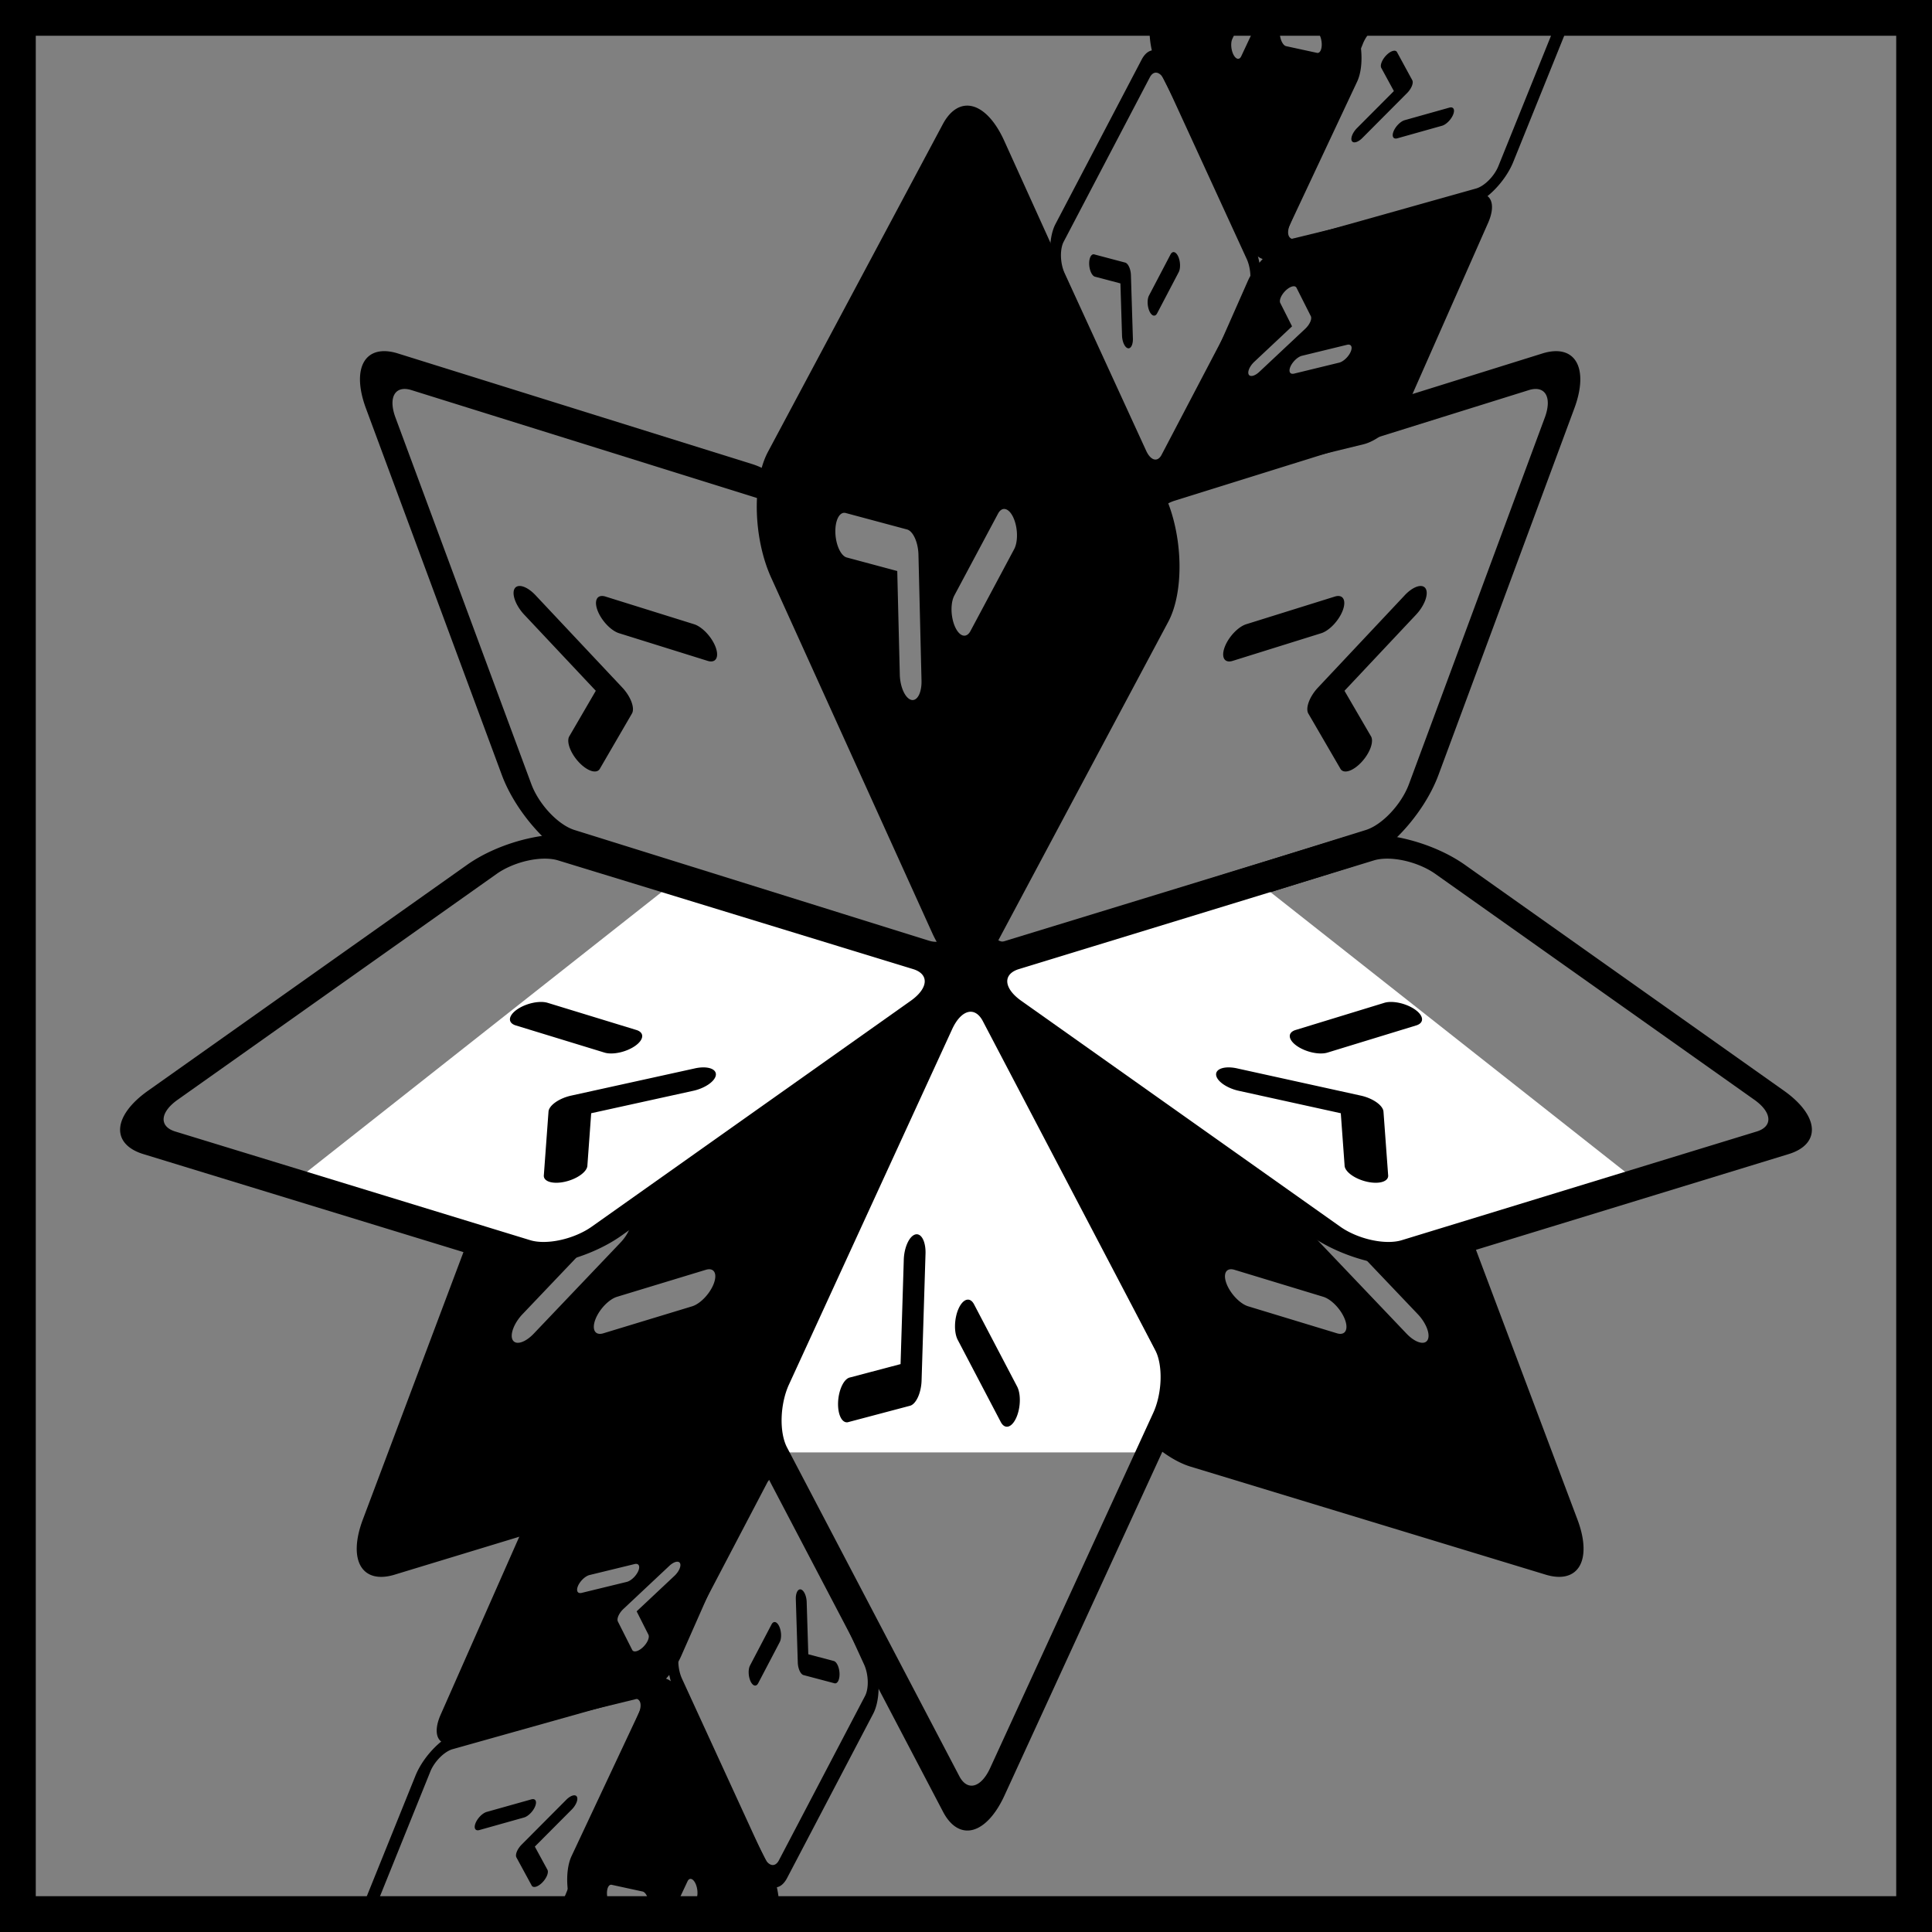
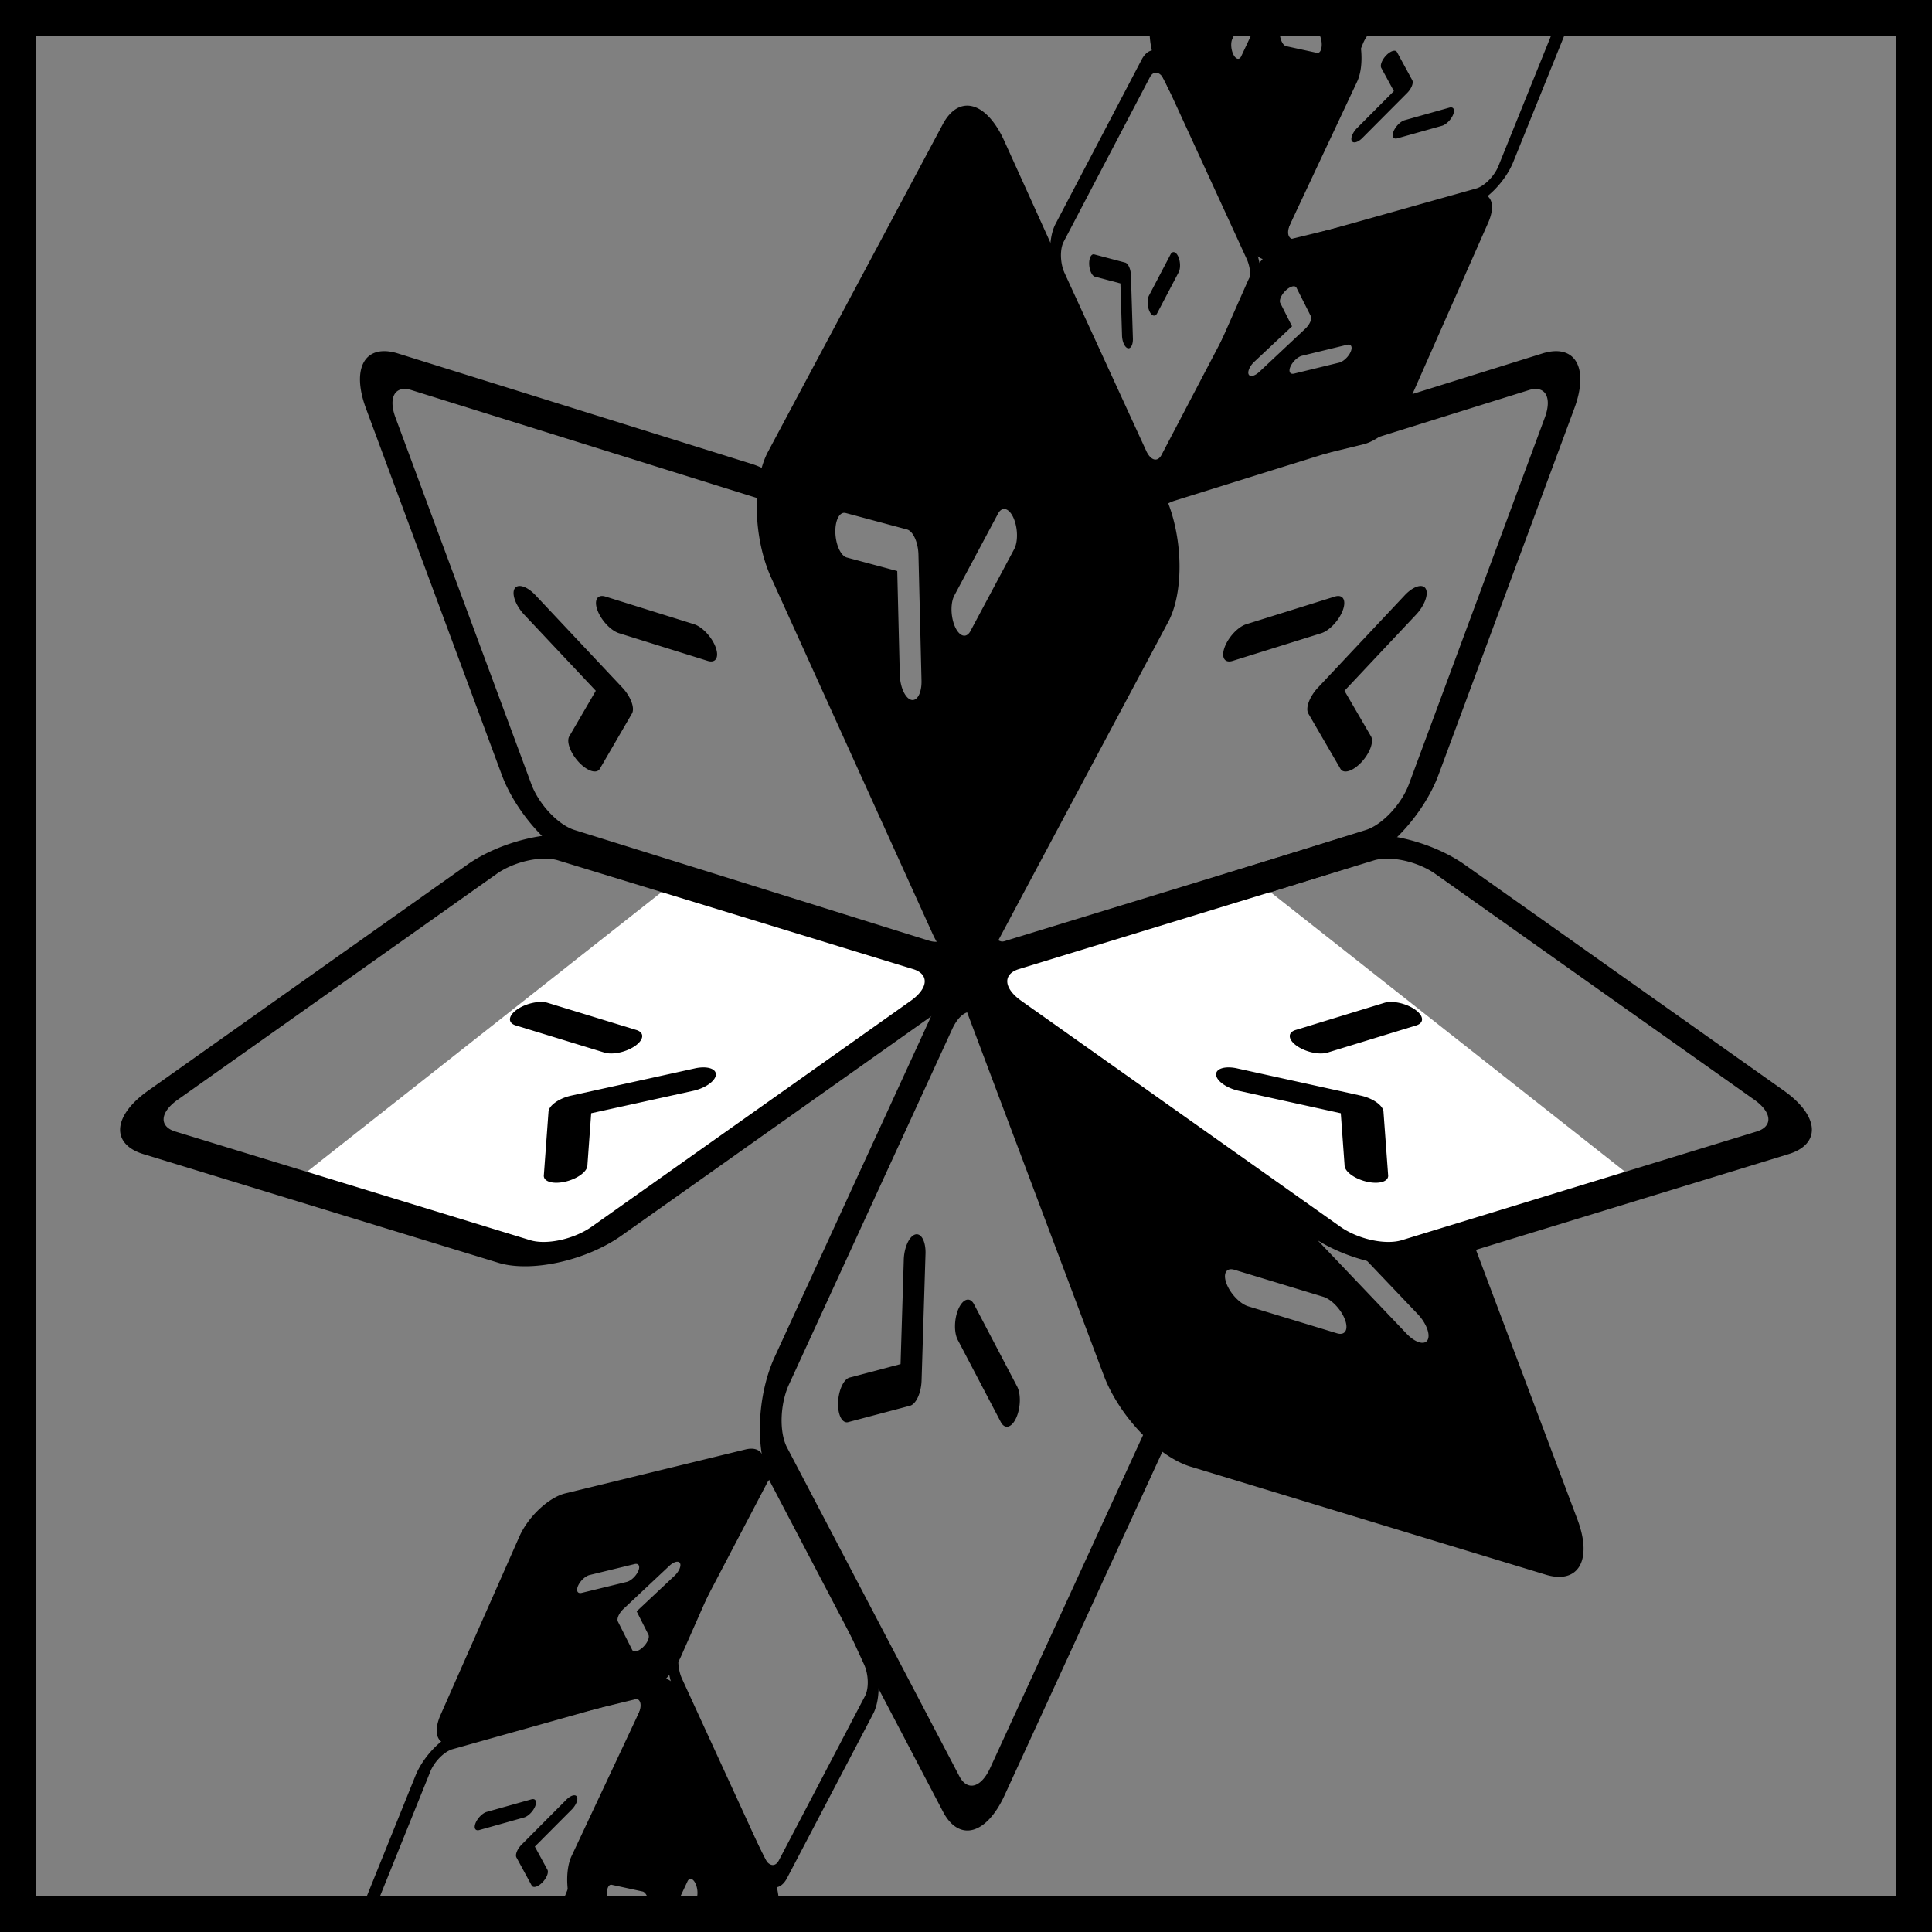
<svg xmlns="http://www.w3.org/2000/svg" xmlns:ns1="http://sodipodi.sourceforge.net/DTD/sodipodi-0.dtd" xmlns:ns2="http://www.inkscape.org/namespaces/inkscape" width="160mm" height="160mm" viewBox="0 0 160 160" version="1.1" id="svg973" ns1:docname="nacar.svg" ns2:version="1.1.1 (3bf5ae0d25, 2021-09-20)">
  <rect x="0" y="0" width="160" height="160" fill="#808080" stroke="none" />
  <ns1:namedview id="namedview975" pagecolor="#ffffff" bordercolor="#666666" borderopacity="1.0" ns2:pageshadow="2" ns2:pageopacity="0.0" ns2:pagecheckerboard="0" ns2:document-units="mm" showgrid="false" fit-margin-top="0" fit-margin-left="0" fit-margin-right="0" fit-margin-bottom="0" ns2:zoom="0.11313708" ns2:cx="-786.6563" ns2:cy="481.7165" ns2:window-width="1920" ns2:window-height="954" ns2:window-x="0" ns2:window-y="0" ns2:window-maximized="1" ns2:current-layer="layer1" ns2:snap-global="false" />
  <defs id="defs970">
    <filter style="color-interpolation-filters:sRGB" ns2:label="Invert" id="filter7103" x="0" y="0" width="1" height="1">
      <feColorMatrix type="hueRotate" values="180" result="color1" id="feColorMatrix7099" />
      <feColorMatrix values="-1 0 0 0 1 0 -1 0 0 1 0 0 -1 0 1 -0.21 -0.72 -0.07 2 0 " result="color2" id="feColorMatrix7101" />
    </filter>
  </defs>
  <g ns2:label="Layer 1" ns2:groupmode="layer" id="layer1" transform="translate(-40.741,-49.394)">
    <rect style="fill:none;stroke:#000000;stroke-width:2.963;stroke-linecap:round;stroke-linejoin:miter;stroke-miterlimit:4;stroke-dasharray:none;stroke-opacity:1;paint-order:stroke fill markers;stop-color:#000000" id="rect1259" width="157.037" height="157.037" x="42.222" y="50.875" />
    <g id="g2449-5-92-6-9-4" transform="matrix(2.244,-4.282,2.549,5.551,-740.844,2392.224)" style="fill:#000000">
      <g style="fill:#000000" id="g2447-69-6-1-8-7" transform="matrix(0.265,0,0,0.265,459.368,-64.217)">
        <path d="M 6,9 A 0.5,0.5 0 0 1 6.5,8.5 h 3 a 0.5,0.5 0 0 1 0,1 h -3 A 0.5,0.5 0 0 1 6,9 Z M 3.854,4.146 A 0.501,0.501 0 1 0 3.146,4.854 L 4.793,6.5 3.146,8.146 a 0.501,0.501 0 1 0 0.708,0.708 l 2,-2 a 0.5,0.5 0 0 0 0,-0.708 z" id="path2443-3-6-0-4-6" style="fill:#000000" />
        <path d="M 2,1 A 2,2 0 0 0 0,3 v 10 a 2,2 0 0 0 2,2 h 12 a 2,2 0 0 0 2,-2 V 3 A 2,2 0 0 0 14,1 Z m 12,1 a 1,1 0 0 1 1,1 v 10 a 1,1 0 0 1 -1,1 H 2 A 1,1 0 0 1 1,13 V 3 A 1,1 0 0 1 2,2 Z" id="path2445-7-49-6-8-3" style="fill:#000000" />
      </g>
    </g>
    <g id="g2449-5-92-6-9-4-1" transform="matrix(4.655,-1.308,-2.287,5.665,-2131.019,1013.482)" style="fill:#000000">
      <g style="fill:#000000" id="g2447-69-6-1-8-7-7" transform="matrix(0.265,0,0,0.265,459.368,-64.217)">
-         <path d="M 6,9 A 0.5,0.5 0 0 1 6.5,8.5 h 3 a 0.5,0.5 0 0 1 0,1 h -3 A 0.5,0.5 0 0 1 6,9 Z M 3.854,4.146 A 0.501,0.501 0 1 0 3.146,4.854 L 4.793,6.5 3.146,8.146 a 0.501,0.501 0 1 0 0.708,0.708 l 2,-2 a 0.5,0.5 0 0 0 0,-0.708 z" id="path2443-3-6-0-4-6-5" style="fill:#000000" />
+         <path d="M 6,9 A 0.5,0.5 0 0 1 6.5,8.5 h 3 a 0.5,0.5 0 0 1 0,1 h -3 A 0.5,0.5 0 0 1 6,9 M 3.854,4.146 A 0.501,0.501 0 1 0 3.146,4.854 L 4.793,6.5 3.146,8.146 a 0.501,0.501 0 1 0 0.708,0.708 l 2,-2 a 0.5,0.5 0 0 0 0,-0.708 z" id="path2443-3-6-0-4-6-5" style="fill:#000000" />
        <path d="M 2,1 A 2,2 0 0 0 0,3 v 10 a 2,2 0 0 0 2,2 h 12 a 2,2 0 0 0 2,-2 V 3 A 2,2 0 0 0 14,1 Z m 12,1 a 1,1 0 0 1 1,1 v 10 a 1,1 0 0 1 -1,1 H 2 A 1,1 0 0 1 1,13 V 3 A 1,1 0 0 1 2,2 Z" id="path2445-7-49-6-8-3-9" style="fill:#000000" />
      </g>
    </g>
    <ellipse style="fill:#000000;fill-opacity:1;stroke:none;stroke-width:0.981;stroke-linecap:round;stroke-linejoin:round;paint-order:stroke fill markers;stop-color:#000000" id="path4711-7" cx="-120.605" cy="-129.701" rx="0.81" ry="0.962" transform="scale(-1)" />
    <g id="g7256" transform="translate(-51.721,-526.226)">
      <g id="g2989-9" transform="translate(-134.091,513.09)">
        <g id="g2455-1-7-5-9-0" transform="matrix(9.664,-0.323,-7.1,9.913,-5407.084,1831.051)">
          <g style="fill:currentColor" id="g2453-9-8-0-7-9" transform="matrix(0.265,0,0,0.265,472.718,-160.568)">
            <path d="M 2.437,9.102 A 3.881,1.031 46.51 0 1 -0.648,5.04 L -2.63,-5.353 a 3.881,1.031 46.51 0 1 2.424,0.598 L 13.563,6.898 a 3.881,1.031 46.51 0 1 3.084,4.062 l 1.983,10.392 a 3.881,1.031 46.51 0 1 -2.424,-0.598 z M 8.441,7.284 8.936,9.882 A 0.97,0.258 46.51 0 0 10.313,11.047 L 9.818,8.449 A 0.97,0.258 46.51 0 0 8.441,7.284 Z M 9.003,12.374 A 0.971,0.258 46.51 1 0 9.861,12.586 L 6.777,8.523 A 0.97,0.258 46.51 0 0 5.802,7.698 L 3.378,7.1 a 0.971,0.258 46.51 1 0 1.092,1.438 l 1.994,0.492 z" id="path2451-4-4-3-3-1" />
          </g>
        </g>
        <g id="g2455-1-7-5-9-6-4-7" transform="matrix(-7.062,6.605,12.03,1.989,5591.327,-2653.858)">
          <g style="fill:currentColor" id="g2453-9-8-0-7-8-3-7" transform="matrix(0.265,0,0,0.265,472.718,-160.568)">
            <path d="M 2.437,9.102 A 3.881,1.031 46.51 0 1 -0.648,5.04 L -2.63,-5.353 a 3.881,1.031 46.51 0 1 2.424,0.598 L 13.563,6.898 a 3.881,1.031 46.51 0 1 3.084,4.062 l 1.983,10.392 a 3.881,1.031 46.51 0 1 -2.424,-0.598 z M 8.441,7.284 8.936,9.882 A 0.97,0.258 46.51 0 0 10.313,11.047 L 9.818,8.449 A 0.97,0.258 46.51 0 0 8.441,7.284 Z M 9.003,12.374 A 0.971,0.258 46.51 1 0 9.861,12.586 L 6.777,8.523 A 0.97,0.258 46.51 0 0 5.802,7.698 L 3.378,7.1 a 0.971,0.258 46.51 1 0 1.092,1.438 l 1.994,0.492 z" id="path2451-4-4-3-3-8-1-1" />
          </g>
        </g>
        <g id="g2455-1-7-5-9-6-1" transform="matrix(7.062,6.605,-12.03,1.989,-4977.535,-2653.857)">
          <g style="fill:currentColor" id="g2453-9-8-0-7-8-5" transform="matrix(0.265,0,0,0.265,472.718,-160.568)">
-             <path d="M 2.437,9.102 A 3.881,1.031 46.51 0 1 -0.648,5.04 L -2.63,-5.353 a 3.881,1.031 46.51 0 1 2.424,0.598 L 13.563,6.898 a 3.881,1.031 46.51 0 1 3.084,4.062 l 1.983,10.392 a 3.881,1.031 46.51 0 1 -2.424,-0.598 z M 8.441,7.284 8.936,9.882 A 0.97,0.258 46.51 0 0 10.313,11.047 L 9.818,8.449 A 0.97,0.258 46.51 0 0 8.441,7.284 Z M 9.003,12.374 A 0.971,0.258 46.51 1 0 9.861,12.586 L 6.777,8.523 A 0.97,0.258 46.51 0 0 5.802,7.698 L 3.378,7.1 a 0.971,0.258 46.51 1 0 1.092,1.438 l 1.994,0.492 z" id="path2451-4-4-3-3-8-9" />
-           </g>
+             </g>
        </g>
      </g>
      <g id="g2449-5-92-6-6" transform="matrix(9.23,2.882,-4.246,-11.456,-4380.376,-1418.827)" style="fill:#000000">
        <g style="fill:#000000" id="g2447-69-6-1-56" transform="matrix(0.265,0,0,0.265,459.627,-64.864)">
          <path d="M 6,9 A 0.5,0.5 0 0 1 6.5,8.5 h 3 a 0.5,0.5 0 0 1 0,1 h -3 A 0.5,0.5 0 0 1 6,9 Z M 3.854,4.146 A 0.501,0.501 0 1 0 3.146,4.854 L 4.793,6.5 3.146,8.146 a 0.501,0.501 0 1 0 0.708,0.708 l 2,-2 a 0.5,0.5 0 0 0 0,-0.708 z" id="path2443-3-6-0-3" style="fill:#000000" />
          <path d="M 2,1 A 2,2 0 0 0 0,3 v 10 a 2,2 0 0 0 2,2 h 12 a 2,2 0 0 0 2,-2 V 3 A 2,2 0 0 0 14,1 Z m 12,1 a 1,1 0 0 1 1,1 v 10 a 1,1 0 0 1 -1,1 H 2 A 1,1 0 0 1 1,13 V 3 A 1,1 0 0 1 2,2 Z" id="path2445-7-49-6-9" style="fill:#000000" />
        </g>
      </g>
      <g id="g2449-5-92-6-1-4" transform="matrix(-9.23,2.882,4.246,-11.456,4725.986,-1418.826)" style="fill:#000000">
        <g style="fill:#000000" id="g2447-69-6-1-5-8" transform="matrix(0.265,0,0,0.265,459.627,-64.864)">
          <path d="M 6,9 A 0.5,0.5 0 0 1 6.5,8.5 h 3 a 0.5,0.5 0 0 1 0,1 h -3 A 0.5,0.5 0 0 1 6,9 Z M 3.854,4.146 A 0.501,0.501 0 1 0 3.146,4.854 L 4.793,6.5 3.146,8.146 a 0.501,0.501 0 1 0 0.708,0.708 l 2,-2 a 0.5,0.5 0 0 0 0,-0.708 z" id="path2443-3-6-0-9-1" style="fill:#000000" />
          <path d="M 2,1 A 2,2 0 0 0 0,3 v 10 a 2,2 0 0 0 2,2 h 12 a 2,2 0 0 0 2,-2 V 3 A 2,2 0 0 0 14,1 Z m 12,1 a 1,1 0 0 1 1,1 v 10 a 1,1 0 0 1 -1,1 H 2 A 1,1 0 0 1 1,13 V 3 A 1,1 0 0 1 2,2 Z" id="path2445-7-49-6-4-2" style="fill:#000000" />
        </g>
      </g>
      <g id="g4753" transform="translate(-24.515,159.4)">
        <path style="fill:#ffffff;stroke:none;stroke-width:0.265px;stroke-linecap:butt;stroke-linejoin:miter;stroke-opacity:1" d="m 162.849,520.309 -20.595,-6.936 30.726,-24.23 23.997,8.34 z" id="path4322" ns1:nodetypes="ccccc" />
        <g id="g2449-0-50-9" transform="matrix(-9.246,-2.831,9.971,-7.06,5089.984,1405.918)" style="fill:#000000">
          <g style="fill:#000000" id="g2447-6-48-3" transform="matrix(0.265,0,0,0.265,466.223,-62.058)">
            <path d="M 6,9 A 0.5,0.5 0 0 1 6.5,8.5 h 3 a 0.5,0.5 0 0 1 0,1 h -3 A 0.5,0.5 0 0 1 6,9 Z M 3.854,4.146 A 0.501,0.501 0 1 0 3.146,4.854 L 4.793,6.5 3.146,8.146 a 0.501,0.501 0 1 0 0.708,0.708 l 2,-2 a 0.5,0.5 0 0 0 0,-0.708 z" id="path2443-1-71-9" style="fill:#000000" />
            <path d="M 2,1 A 2,2 0 0 0 0,3 v 10 a 2,2 0 0 0 2,2 h 12 a 2,2 0 0 0 2,-2 V 3 A 2,2 0 0 0 14,1 Z m 12,1 a 1,1 0 0 1 1,1 v 10 a 1,1 0 0 1 -1,1 H 2 A 1,1 0 0 1 1,13 V 3 A 1,1 0 0 1 2,2 Z" id="path2445-5-7-0" style="fill:#000000" />
          </g>
        </g>
      </g>
      <g id="g4753-8" transform="matrix(-1,0,0,1,369.438,159.4)">
        <path style="fill:#ffffff;stroke:none;stroke-width:0.265px;stroke-linecap:butt;stroke-linejoin:miter;stroke-opacity:1" d="m 162.849,520.309 -20.595,-6.936 30.726,-24.23 23.997,8.34 z" id="path4322-8" ns1:nodetypes="ccccc" />
        <g id="g2449-0-50-9-5" transform="matrix(-9.246,-2.831,9.971,-7.06,5089.984,1405.918)" style="fill:#000000">
          <g style="fill:#000000" id="g2447-6-48-3-0" transform="matrix(0.265,0,0,0.265,466.223,-62.058)">
            <path d="M 6,9 A 0.5,0.5 0 0 1 6.5,8.5 h 3 a 0.5,0.5 0 0 1 0,1 h -3 A 0.5,0.5 0 0 1 6,9 Z M 3.854,4.146 A 0.501,0.501 0 1 0 3.146,4.854 L 4.793,6.5 3.146,8.146 a 0.501,0.501 0 1 0 0.708,0.708 l 2,-2 a 0.5,0.5 0 0 0 0,-0.708 z" id="path2443-1-71-9-9" style="fill:#000000" />
            <path d="M 2,1 A 2,2 0 0 0 0,3 v 10 a 2,2 0 0 0 2,2 h 12 a 2,2 0 0 0 2,-2 V 3 A 2,2 0 0 0 14,1 Z m 12,1 a 1,1 0 0 1 1,1 v 10 a 1,1 0 0 1 -1,1 H 2 A 1,1 0 0 1 1,13 V 3 A 1,1 0 0 1 2,2 Z" id="path2445-5-7-0-6" style="fill:#000000" />
          </g>
        </g>
      </g>
      <g id="g6962" transform="translate(-25.945,161.351)">
-         <path style="fill:#ffffff;fill-opacity:1;stroke:none;stroke-width:0.265px;stroke-linecap:butt;stroke-linejoin:miter;stroke-opacity:1" d="m 181.998,529.616 1.1,4.933 h 30.559 l 1.713,-5.992 -16.963,-33.026 z" id="path5293" ns1:nodetypes="cccccc" />
        <g id="g2449-5-92-7" transform="matrix(4.489,8.565,5.099,-11.103,-1554.021,-4121.406)" style="fill:#000000">
          <g style="fill:#000000" id="g2447-69-6-6" transform="matrix(0.265,0,0,0.265,459.627,-64.864)">
            <path d="M 6,9 A 0.5,0.5 0 0 1 6.5,8.5 h 3 a 0.5,0.5 0 0 1 0,1 h -3 A 0.5,0.5 0 0 1 6,9 Z M 3.854,4.146 A 0.501,0.501 0 1 0 3.146,4.854 L 4.793,6.5 3.146,8.146 a 0.501,0.501 0 1 0 0.708,0.708 l 2,-2 a 0.5,0.5 0 0 0 0,-0.708 z" id="path2443-3-6-7" style="fill:#000000" />
            <path d="M 2,1 A 2,2 0 0 0 0,3 v 10 a 2,2 0 0 0 2,2 h 12 a 2,2 0 0 0 2,-2 V 3 A 2,2 0 0 0 14,1 Z m 12,1 a 1,1 0 0 1 1,1 v 10 a 1,1 0 0 1 -1,1 H 2 A 1,1 0 0 1 1,13 V 3 A 1,1 0 0 1 2,2 Z" id="path2445-7-49-3" style="fill:#000000" />
          </g>
        </g>
      </g>
    </g>
    <g id="g11565-4" transform="matrix(3.34,3.496,-6.061,0.655,-2395.555,-1478.586)">
      <g style="fill:currentColor" id="g11563-4" transform="matrix(0.265,0,0,0.265,472.718,-160.568)">
        <path d="M 2.437,9.102 A 3.881,1.031 46.51 0 1 -0.648,5.04 L -2.63,-5.353 a 3.881,1.031 46.51 0 1 2.424,0.598 L 13.563,6.898 a 3.881,1.031 46.51 0 1 3.084,4.062 l 1.983,10.392 a 3.881,1.031 46.51 0 1 -2.424,-0.598 z M 8.441,7.284 8.936,9.882 A 0.97,0.258 46.51 0 0 10.313,11.047 L 9.818,8.449 A 0.97,0.258 46.51 0 0 8.441,7.284 Z M 9.003,12.374 A 0.971,0.258 46.51 1 0 9.861,12.586 L 6.777,8.523 A 0.97,0.258 46.51 0 0 5.802,7.698 L 3.378,7.1 a 0.971,0.258 46.51 1 0 1.092,1.438 l 1.994,0.492 z" id="path11561-4" />
      </g>
    </g>
    <g id="g11565-4-6" transform="matrix(-4.804,0.547,3.143,-5.224,2923.815,-1034.418)">
      <g style="fill:currentColor" id="g11563-4-2" transform="matrix(0.27,0.008,-0.012,0.259,472.77,-160.582)">
        <path d="M 2.437,9.102 A 3.881,1.031 46.51 0 1 -0.648,5.04 L -2.63,-5.353 a 3.881,1.031 46.51 0 1 2.424,0.598 L 13.563,6.898 a 3.881,1.031 46.51 0 1 3.084,4.062 l 1.983,10.392 a 3.881,1.031 46.51 0 1 -2.424,-0.598 z M 8.441,7.284 8.936,9.882 A 0.97,0.258 46.51 0 0 10.313,11.047 L 9.818,8.449 A 0.97,0.258 46.51 0 0 8.441,7.284 Z M 9.003,12.374 A 0.971,0.258 46.51 1 0 9.861,12.586 L 6.777,8.523 A 0.97,0.258 46.51 0 0 5.802,7.698 L 3.378,7.1 a 0.971,0.258 46.51 1 0 1.092,1.438 l 1.994,0.492 z" id="path11561-4-1" />
      </g>
    </g>
    <g id="g12105" transform="rotate(180,113.983,130.974)">
      <g id="g2449-5-92-6-9-4-7" transform="matrix(2.244,-4.282,2.549,5.551,-754.088,2394.914)" style="fill:#000000">
        <g style="fill:#000000" id="g2447-69-6-1-8-7-8" transform="matrix(0.265,0,0,0.265,459.368,-64.217)">
-           <path d="M 6,9 A 0.5,0.5 0 0 1 6.5,8.5 h 3 a 0.5,0.5 0 0 1 0,1 h -3 A 0.5,0.5 0 0 1 6,9 Z M 3.854,4.146 A 0.501,0.501 0 1 0 3.146,4.854 L 4.793,6.5 3.146,8.146 a 0.501,0.501 0 1 0 0.708,0.708 l 2,-2 a 0.5,0.5 0 0 0 0,-0.708 z" id="path2443-3-6-0-4-6-57" style="fill:#000000" />
          <path d="M 2,1 A 2,2 0 0 0 0,3 v 10 a 2,2 0 0 0 2,2 h 12 a 2,2 0 0 0 2,-2 V 3 A 2,2 0 0 0 14,1 Z m 12,1 a 1,1 0 0 1 1,1 v 10 a 1,1 0 0 1 -1,1 H 2 A 1,1 0 0 1 1,13 V 3 A 1,1 0 0 1 2,2 Z" id="path2445-7-49-6-8-3-4" style="fill:#000000" />
        </g>
      </g>
      <g id="g2449-5-92-6-9-4-1-1" transform="matrix(4.655,-1.308,-2.287,5.665,-2144.263,1016.172)" style="fill:#000000">
        <g style="fill:#000000" id="g2447-69-6-1-8-7-7-8" transform="matrix(0.265,0,0,0.265,459.368,-64.217)">
          <path d="M 6,9 A 0.5,0.5 0 0 1 6.5,8.5 h 3 a 0.5,0.5 0 0 1 0,1 h -3 A 0.5,0.5 0 0 1 6,9 Z M 3.854,4.146 A 0.501,0.501 0 1 0 3.146,4.854 L 4.793,6.5 3.146,8.146 a 0.501,0.501 0 1 0 0.708,0.708 l 2,-2 a 0.5,0.5 0 0 0 0,-0.708 z" id="path2443-3-6-0-4-6-5-5" style="fill:#000000" />
          <path d="M 2,1 A 2,2 0 0 0 0,3 v 10 a 2,2 0 0 0 2,2 h 12 a 2,2 0 0 0 2,-2 V 3 A 2,2 0 0 0 14,1 Z m 12,1 a 1,1 0 0 1 1,1 v 10 a 1,1 0 0 1 -1,1 H 2 A 1,1 0 0 1 1,13 V 3 A 1,1 0 0 1 2,2 Z" id="path2445-7-49-6-8-3-9-9" style="fill:#000000" />
        </g>
      </g>
      <g id="g11565-4-7" transform="matrix(3.34,3.496,-6.061,0.655,-2408.798,-1475.896)">
        <g style="fill:currentColor" id="g11563-4-5" transform="matrix(0.265,0,0,0.265,472.718,-160.568)">
          <path d="M 2.437,9.102 A 3.881,1.031 46.51 0 1 -0.648,5.04 L -2.63,-5.353 a 3.881,1.031 46.51 0 1 2.424,0.598 L 13.563,6.898 a 3.881,1.031 46.51 0 1 3.084,4.062 l 1.983,10.392 a 3.881,1.031 46.51 0 1 -2.424,-0.598 z M 8.441,7.284 8.936,9.882 A 0.97,0.258 46.51 0 0 10.313,11.047 L 9.818,8.449 A 0.97,0.258 46.51 0 0 8.441,7.284 Z M 9.003,12.374 A 0.971,0.258 46.51 1 0 9.861,12.586 L 6.777,8.523 A 0.97,0.258 46.51 0 0 5.802,7.698 L 3.378,7.1 a 0.971,0.258 46.51 1 0 1.092,1.438 l 1.994,0.492 z" id="path11561-4-3" />
        </g>
      </g>
      <g id="g11565-4-6-8" transform="matrix(-4.804,0.547,3.143,-5.224,2910.572,-1031.728)">
        <g style="fill:currentColor" id="g11563-4-2-8" transform="matrix(0.27,0.008,-0.012,0.259,472.77,-160.582)">
          <path d="M 2.437,9.102 A 3.881,1.031 46.51 0 1 -0.648,5.04 L -2.63,-5.353 a 3.881,1.031 46.51 0 1 2.424,0.598 L 13.563,6.898 a 3.881,1.031 46.51 0 1 3.084,4.062 l 1.983,10.392 a 3.881,1.031 46.51 0 1 -2.424,-0.598 z M 8.441,7.284 8.936,9.882 A 0.97,0.258 46.51 0 0 10.313,11.047 L 9.818,8.449 A 0.97,0.258 46.51 0 0 8.441,7.284 Z M 9.003,12.374 A 0.971,0.258 46.51 1 0 9.861,12.586 L 6.777,8.523 A 0.97,0.258 46.51 0 0 5.802,7.698 L 3.378,7.1 a 0.971,0.258 46.51 1 0 1.092,1.438 l 1.994,0.492 z" id="path11561-4-1-3" />
        </g>
      </g>
    </g>
  </g>
</svg>